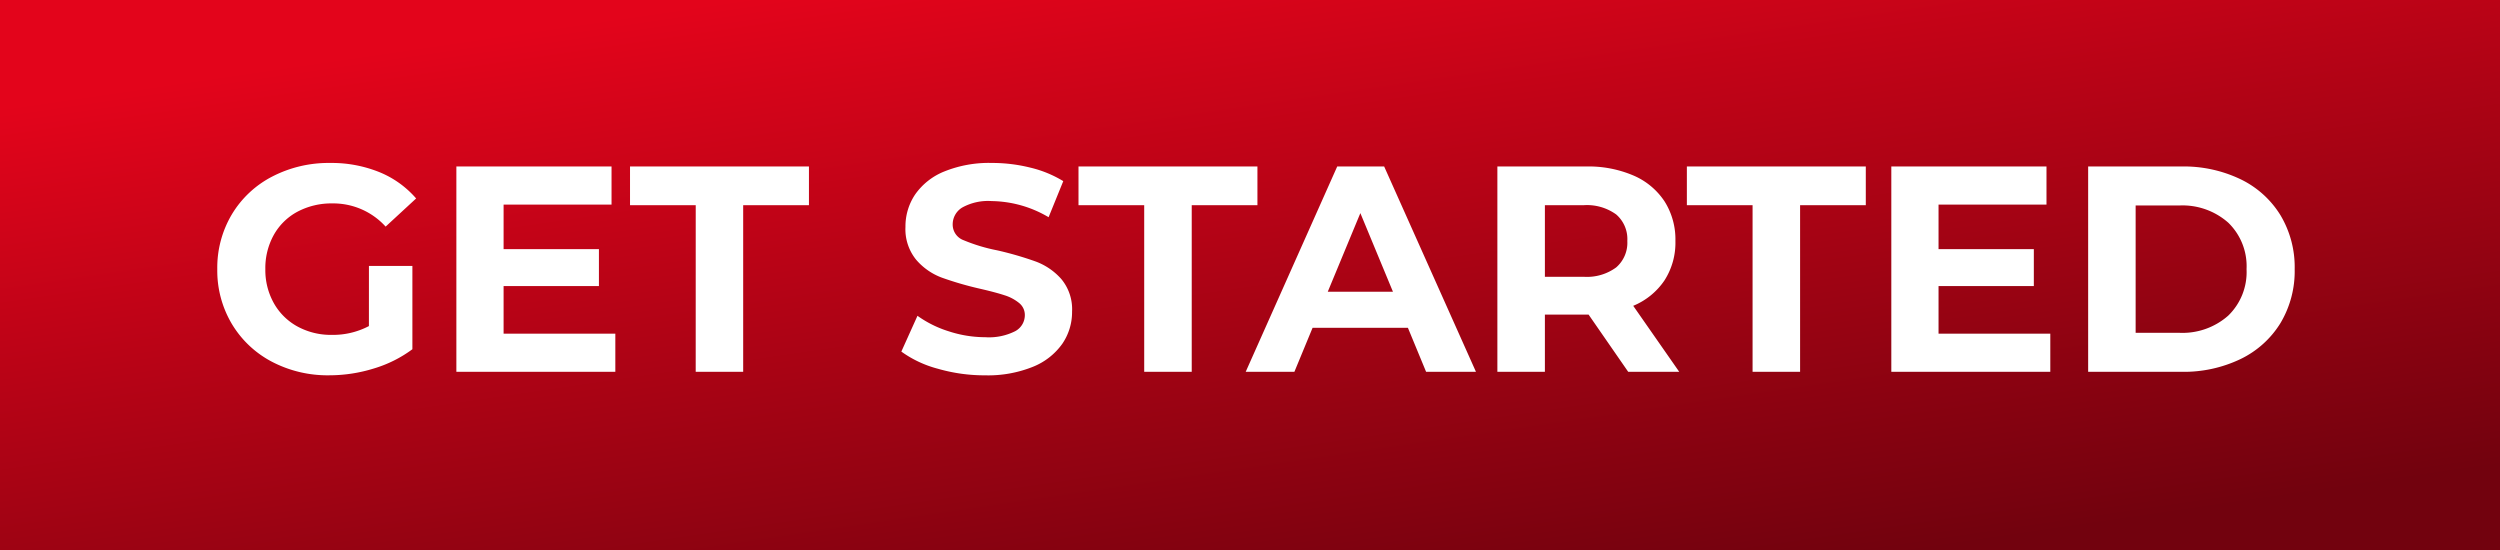
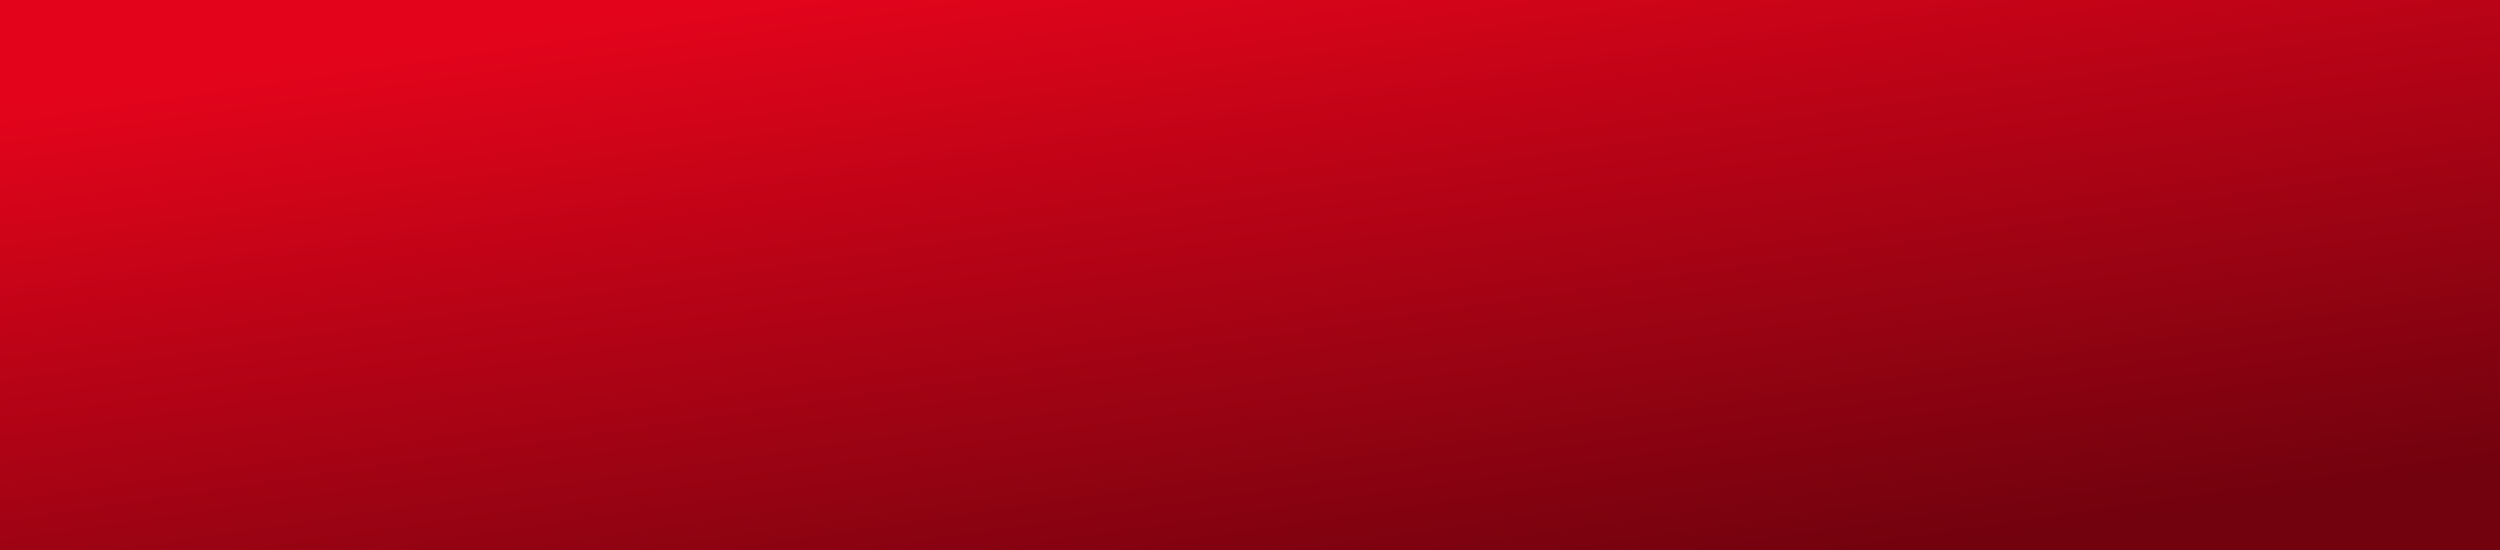
<svg xmlns="http://www.w3.org/2000/svg" width="230.116" height="50.654" viewBox="0 0 230.116 50.654">
  <rect x="0" y="0" width="230.116" height="50.654" fill="#808080" stroke="none" />
  <defs>
    <linearGradient id="linear-gradient" x1="0.158" y1="0.092" x2="0.767" y2="1" gradientUnits="objectBoundingBox">
      <stop offset="0" stop-color="#e3041b" />
      <stop offset="1" stop-color="#72020e" />
    </linearGradient>
  </defs>
  <g id="Group_3122" data-name="Group 3122" transform="translate(-637 -569)">
    <path id="Path_25160" data-name="Path 25160" d="M0,0H230.116V50.654H0Z" transform="translate(637 569)" fill="url(#linear-gradient)" />
-     <path id="Path_25159" data-name="Path 25159" d="M-81.648-9.747h4v7.668A11.417,11.417,0,0,1-81.216-.3a13.837,13.837,0,0,1-4.077.621A11.048,11.048,0,0,1-90.585-.931a9.346,9.346,0,0,1-3.685-3.483A9.6,9.6,0,0,1-95.607-9.45a9.6,9.6,0,0,1,1.337-5.035,9.3,9.3,0,0,1,3.712-3.483,11.265,11.265,0,0,1,5.346-1.256,11.7,11.7,0,0,1,4.509.837,8.934,8.934,0,0,1,3.4,2.43l-2.808,2.592A6.5,6.5,0,0,0-85-15.5a6.67,6.67,0,0,0-3.213.756A5.423,5.423,0,0,0-90.4-12.609a6.278,6.278,0,0,0-.783,3.159A6.224,6.224,0,0,0-90.4-6.318a5.538,5.538,0,0,0,2.174,2.147A6.442,6.442,0,0,0-85.05-3.4a7.089,7.089,0,0,0,3.4-.81Zm22.68,6.237V0H-73.6V-18.9h14.283v3.51h-9.936v4.1h8.775v3.4h-8.775V-3.51Zm7.4-11.826h-6.048V-18.9h16.47v3.564H-47.2V0H-51.57ZM-24.948.324a15.464,15.464,0,0,1-4.333-.607,10.163,10.163,0,0,1-3.361-1.579l1.485-3.294a10.077,10.077,0,0,0,2.889,1.431,10.851,10.851,0,0,0,3.348.54,5.349,5.349,0,0,0,2.754-.553,1.672,1.672,0,0,0,.891-1.471A1.407,1.407,0,0,0-21.8-6.332a3.991,3.991,0,0,0-1.35-.716q-.823-.27-2.227-.594a30.792,30.792,0,0,1-3.537-1.026,5.747,5.747,0,0,1-2.363-1.647,4.448,4.448,0,0,1-.986-3.024,5.26,5.26,0,0,1,.891-2.984,5.994,5.994,0,0,1,2.687-2.119,10.962,10.962,0,0,1,4.387-.783,14.528,14.528,0,0,1,3.537.432,10.449,10.449,0,0,1,3.024,1.242l-1.35,3.321a10.538,10.538,0,0,0-5.238-1.485,4.911,4.911,0,0,0-2.713.594,1.813,1.813,0,0,0-.878,1.566,1.531,1.531,0,0,0,1.013,1.444,15.9,15.9,0,0,0,3.091.931,30.792,30.792,0,0,1,3.537,1.026,5.857,5.857,0,0,1,2.362,1.62,4.344,4.344,0,0,1,.986,3,5.161,5.161,0,0,1-.9,2.956,6.077,6.077,0,0,1-2.713,2.12A11.062,11.062,0,0,1-24.948.324Zm14.661-15.66h-6.048V-18.9H.135v3.564H-5.913V0h-4.374ZM13.986-4.05H5.211L3.537,0H-.945L7.479-18.9H11.8L20.25,0H15.66ZM12.609-7.371l-3-7.236-3,7.236ZM34.263,0,30.618-5.265H26.595V0H22.221V-18.9H30.4a10.5,10.5,0,0,1,4.361.837,6.478,6.478,0,0,1,2.848,2.376,6.546,6.546,0,0,1,1,3.645A6.415,6.415,0,0,1,37.6-8.411a6.417,6.417,0,0,1-2.875,2.336L38.961,0Zm-.081-12.042a2.994,2.994,0,0,0-1.026-2.443,4.594,4.594,0,0,0-3-.851H26.595v6.588h3.564a4.543,4.543,0,0,0,3-.864A3,3,0,0,0,34.182-12.042Zm11.529-3.294H39.663V-18.9h16.47v3.564H50.085V0H45.711ZM73.116-3.51V0H58.482V-18.9H72.765v3.51H62.829v4.1H71.6v3.4H62.829V-3.51ZM76.6-18.9h8.586a12.067,12.067,0,0,1,5.441,1.174A8.794,8.794,0,0,1,94.3-14.418a9.3,9.3,0,0,1,1.31,4.968A9.3,9.3,0,0,1,94.3-4.482a8.794,8.794,0,0,1-3.672,3.307A12.067,12.067,0,0,1,85.185,0H76.6Zm8.37,15.309A6.351,6.351,0,0,0,89.492-5.17a5.579,5.579,0,0,0,1.688-4.28,5.579,5.579,0,0,0-1.687-4.28,6.351,6.351,0,0,0-4.522-1.579h-4V-3.591Z" transform="translate(752.607 603.224)" fill="#fff" />
  </g>
</svg>